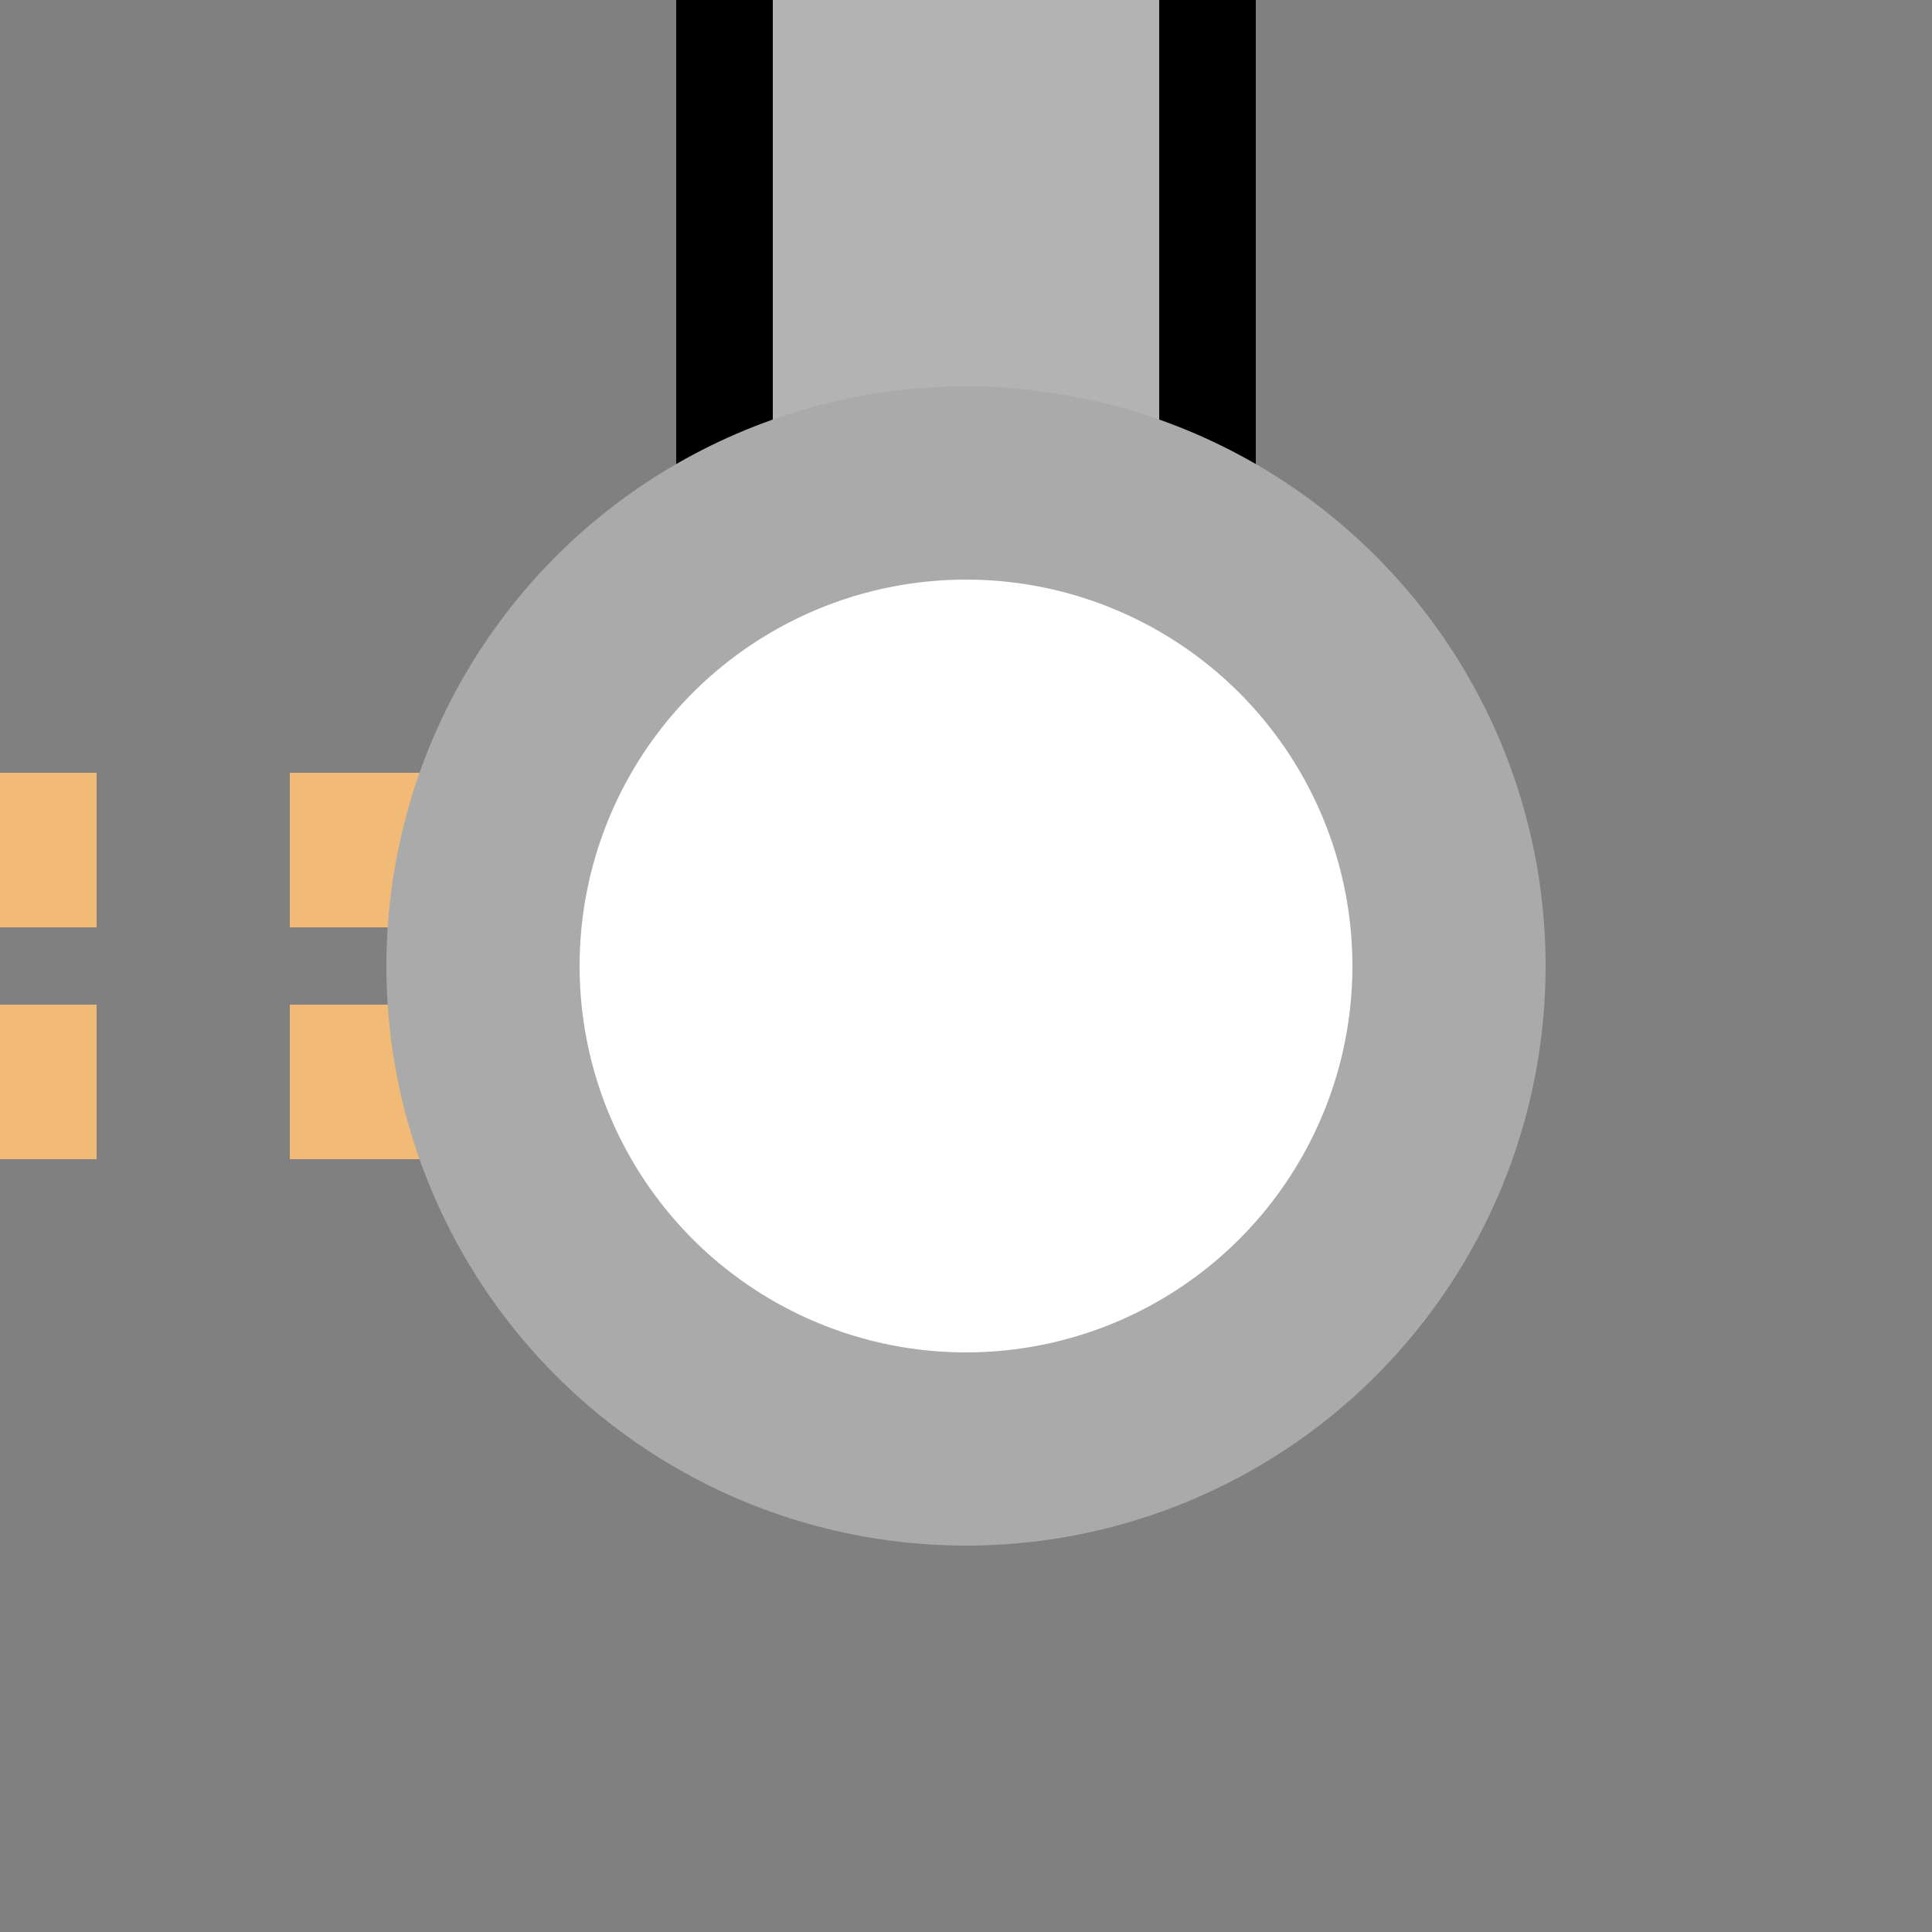
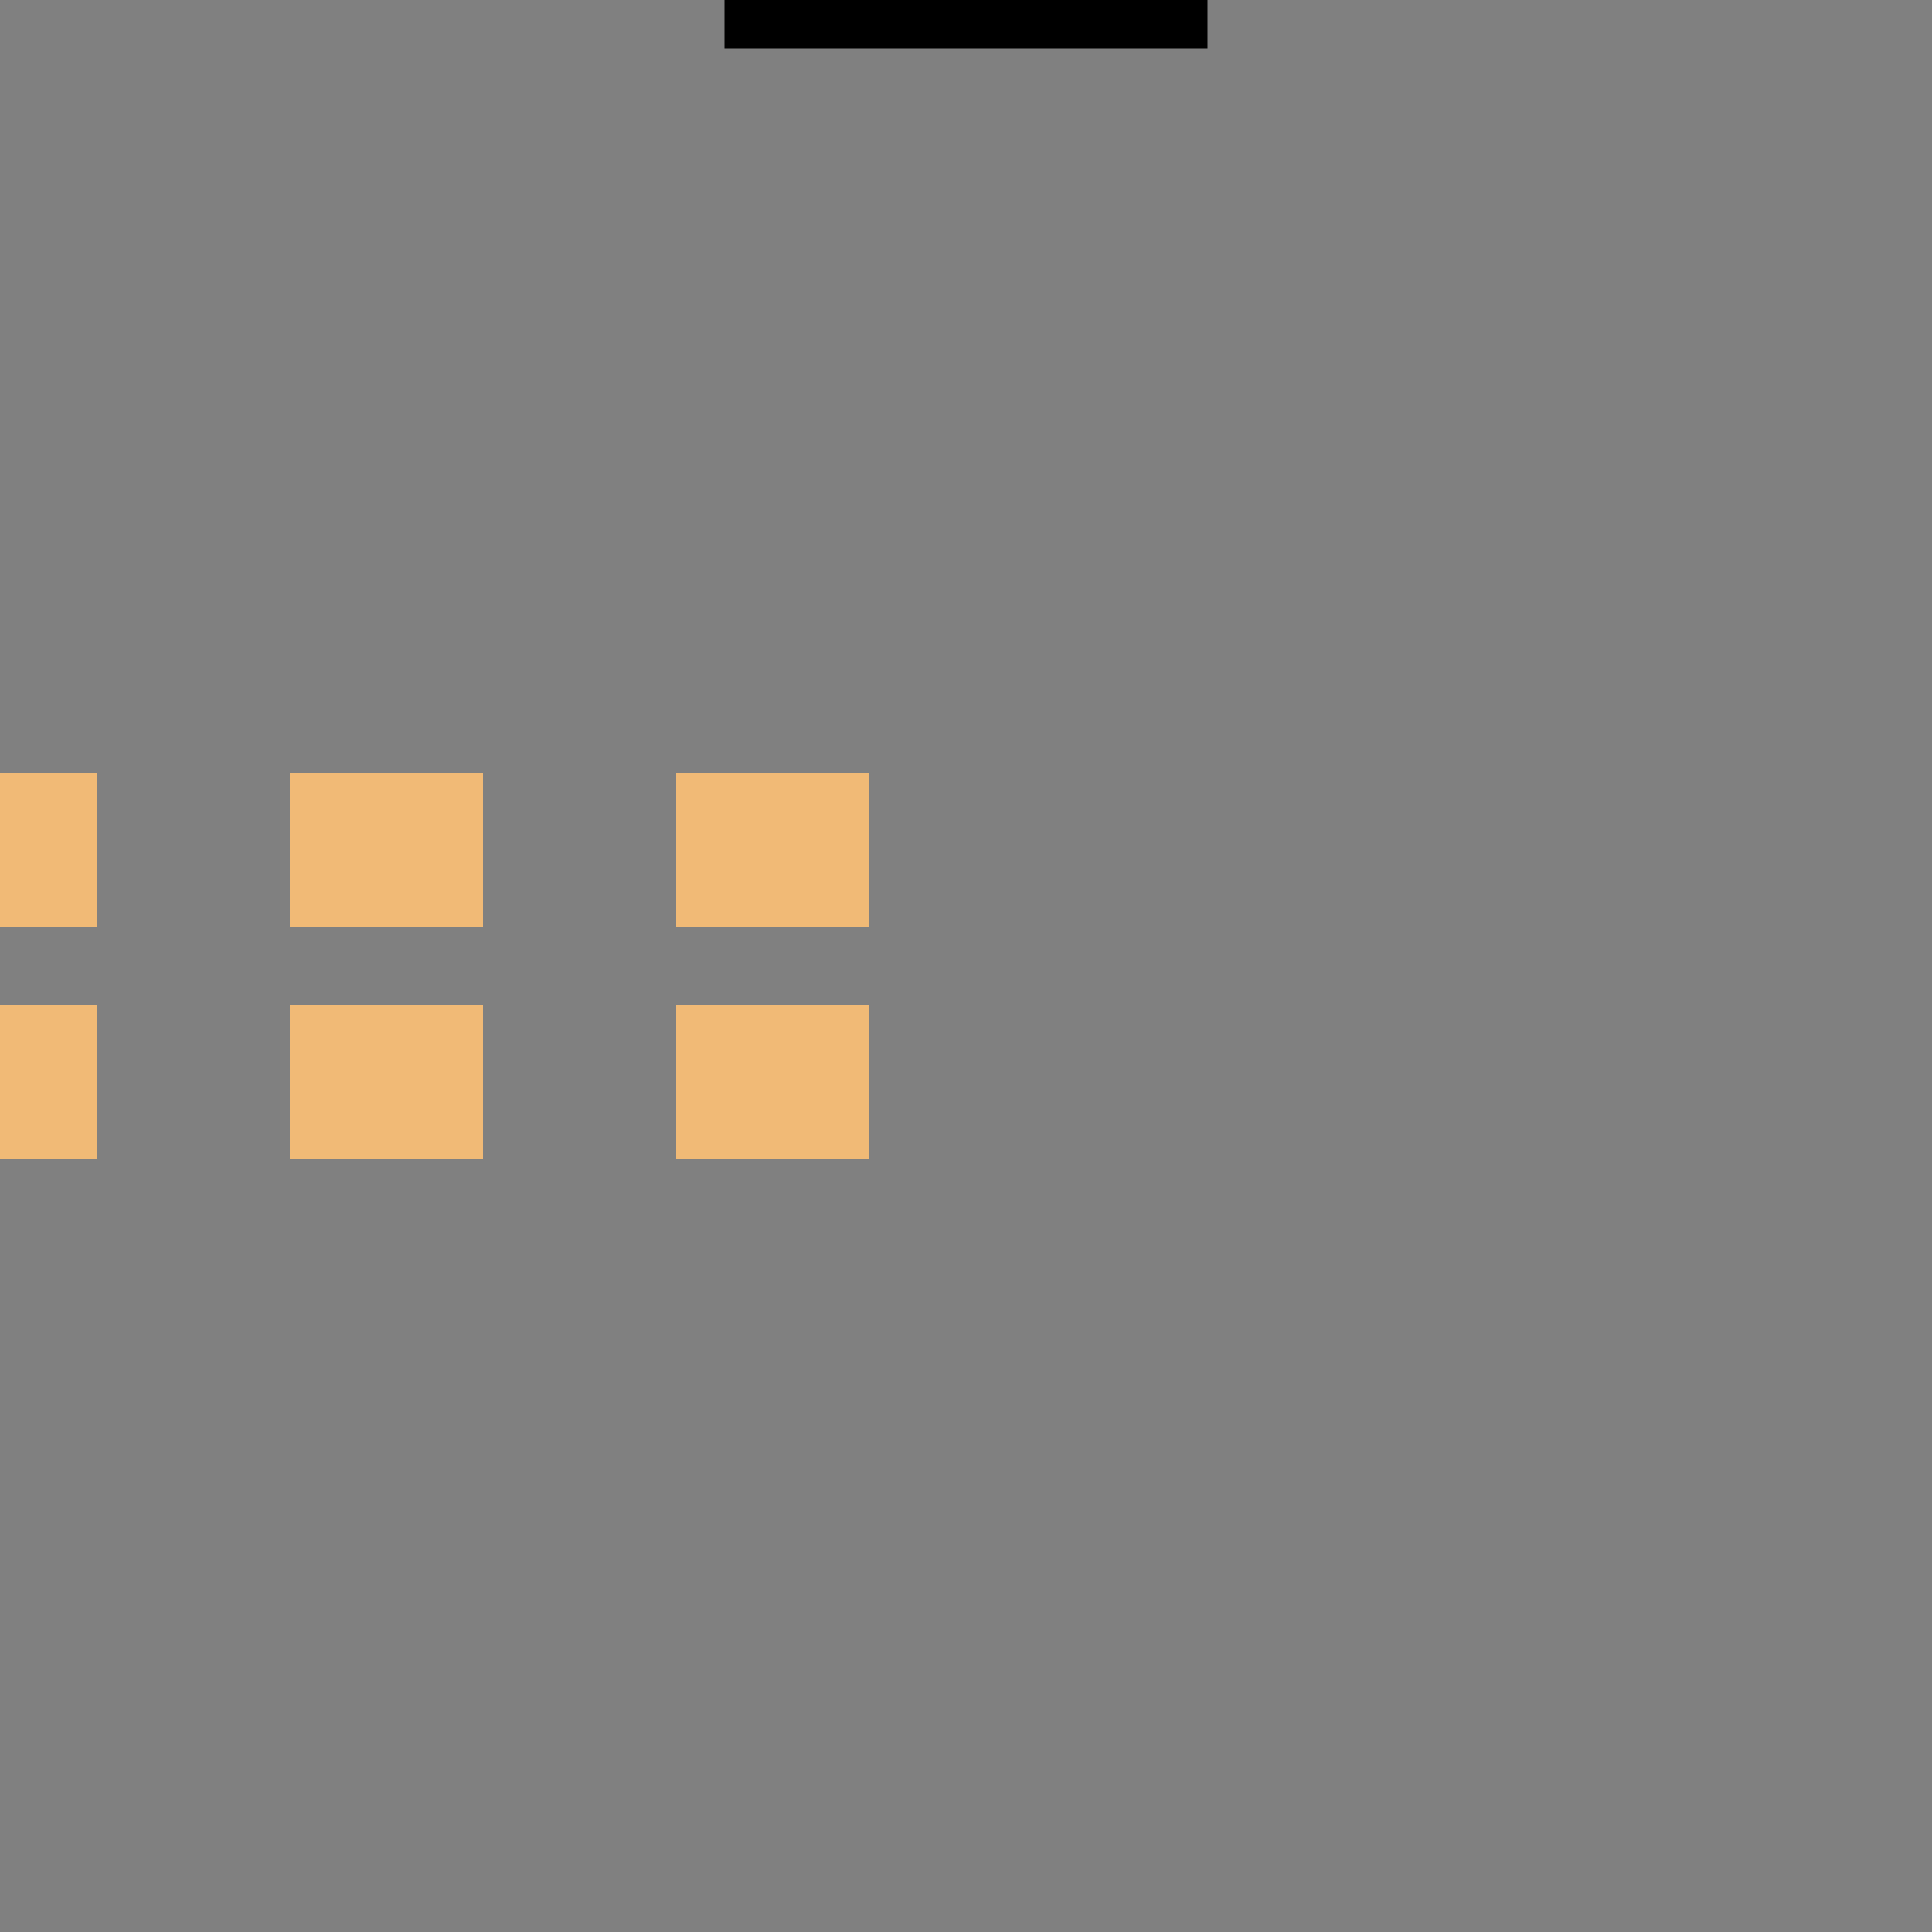
<svg xmlns="http://www.w3.org/2000/svg" width="500" height="500">
  <rect width="100%" height="100%" fill="#808080" stroke="none" />
  <title>extKXINTe-Lq carrot</title>
-   <path fill="#B3B3B3" stroke="#000" d="M 187.5,0 V 250 H 312.5 V 0" stroke-width="25" />
+   <path fill="#B3B3B3" stroke="#000" d="M 187.5,0 H 312.5 V 0" stroke-width="25" />
  <path stroke="#F1BA76" d="M 225,220 H 0 m 225,60 H 0" stroke-width="40" stroke-dasharray="50" />
-   <circle stroke="#AAA" fill="#FFF" cx="250" cy="250" r="125" stroke-width="50" />
</svg>